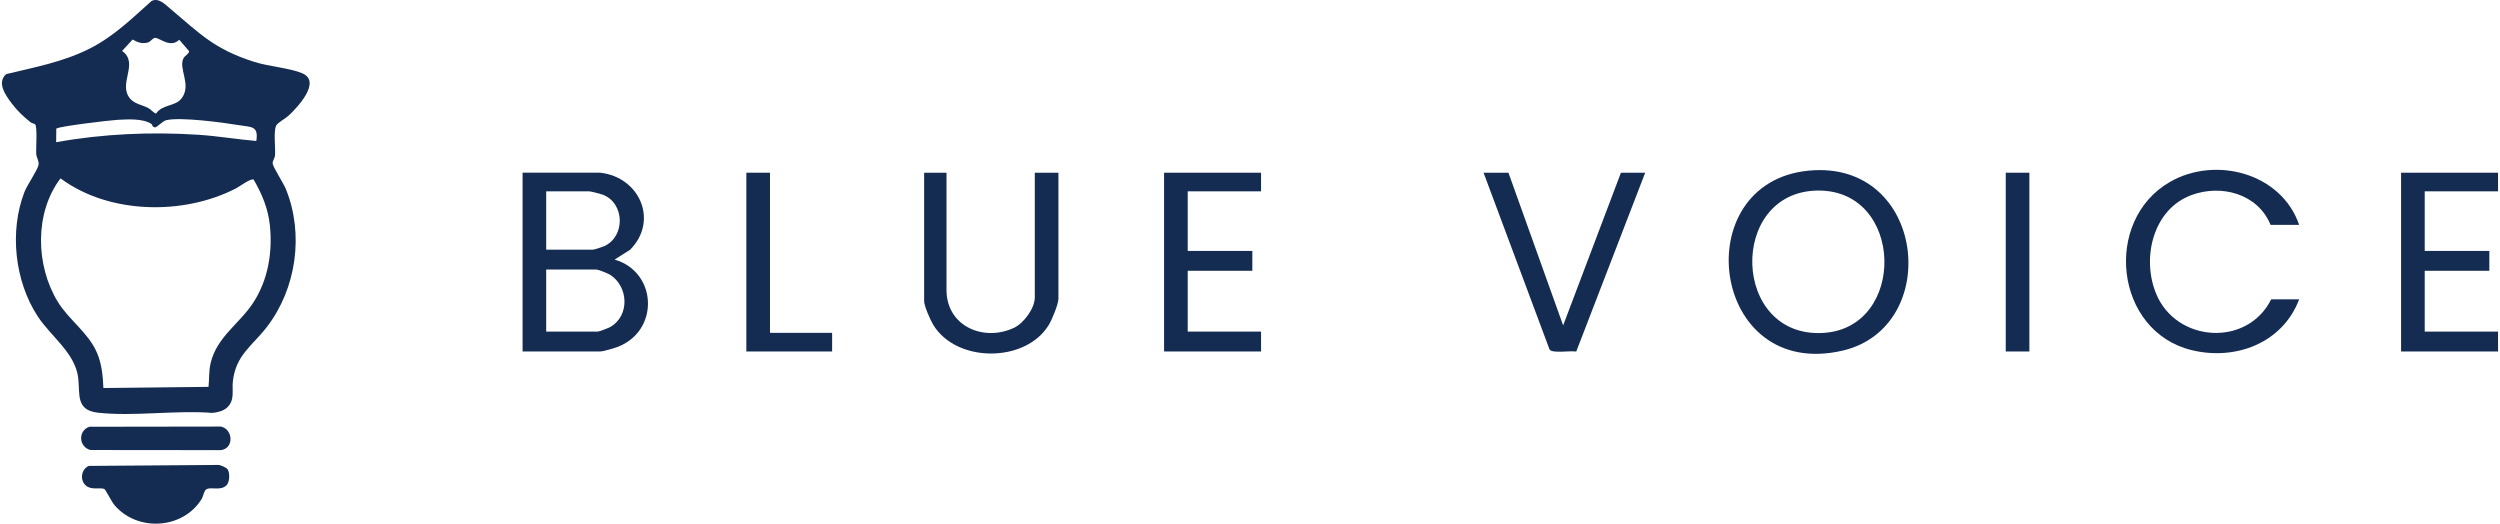
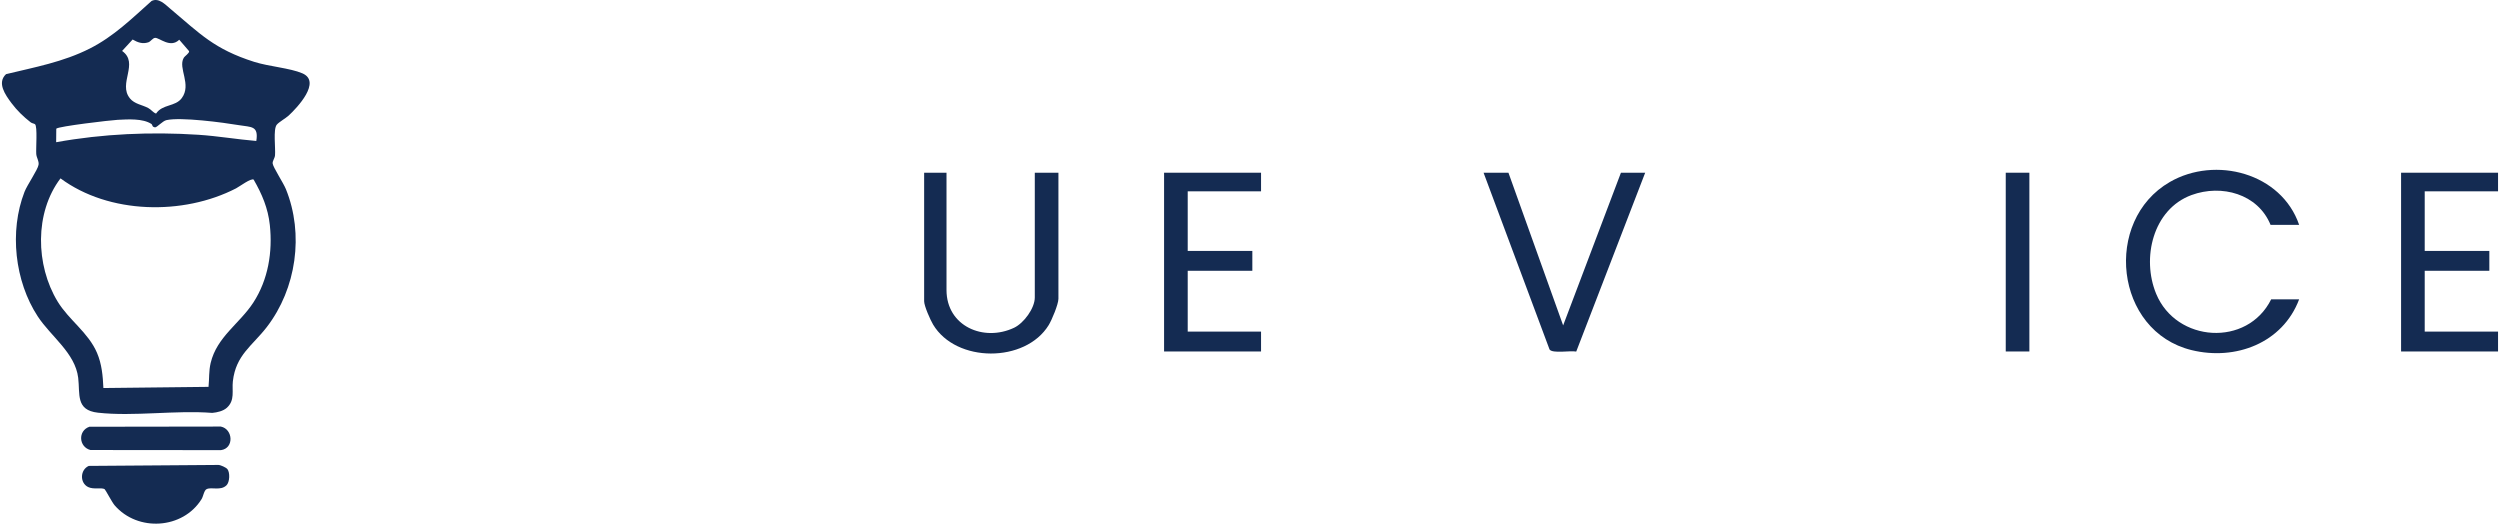
<svg xmlns="http://www.w3.org/2000/svg" id="Layer_1" data-name="Layer 1" width="13.94in" height="2.92in" viewBox="0 0 1003.4 210.51">
  <defs>
    <style>
      .cls-1 {
        fill: #142b52;
      }
    </style>
  </defs>
  <g id="eIHx3f">
    <g>
      <g>
-         <path class="cls-1" d="M240.52,69.43c15.89,1.79,23.52,19.33,12.01,30.95l-6.25,3.97c17.25,5,18.16,28.82.99,35.18-1.33.49-5.59,1.75-6.74,1.75h-31.24v-71.86h31.24ZM218.78,100.37h18.74c.57,0,3.83-1.07,4.59-1.41,8.56-3.91,8.26-17.24-.49-20.65-.93-.36-4.85-1.4-5.6-1.4h-17.24v23.45ZM218.78,133.3h20.74c.56,0,4.38-1.47,5.1-1.89,7.81-4.56,7.26-16.23-.18-20.98-.78-.5-4.75-2.08-5.42-2.08h-20.24v24.95Z" />
-         <path class="cls-1" d="M726.44,68.58c46.93-4.35,53.88,62.93,13.49,72.36-53.19,12.42-63.12-67.76-13.49-72.36ZM729.87,76.6c-36.11.46-34.7,59.59,2.43,57.22,33.5-2.14,32.42-57.67-2.43-57.22Z" />
        <path class="cls-1" d="M923.44,90.39h-11.49c-5.1-12.5-19.72-16.4-31.75-11.99-15.57,5.71-20.14,25.41-14.24,39.69,8.1,19.62,36.66,21.51,46.24,2.24h11.24c-6.62,17.57-25.53,24.72-43.19,20.42-30.99-7.54-35.72-52.04-8.79-67.59,18.34-10.59,44.85-3.61,51.98,17.22Z" />
        <path class="cls-1" d="M379.7,69.43v47.16c0,14.57,14.98,20.95,27.18,15.16,3.91-1.86,8.31-7.83,8.31-12.16v-50.15h9.5v50.65c0,2.21-2.64,8.51-3.9,10.58-9.4,15.31-37.23,15.27-46.48-.2-1.1-1.84-3.6-7.46-3.6-9.38v-51.65h9Z" />
        <path class="cls-1" d="M605.59,69.43l21.99,61.38,23.23-61.38h9.75l-27.72,71.9c-2.32-.49-9.48.88-10.72-.83l-26.53-71.07h10Z" />
        <polygon class="cls-1" points="506.14 69.43 506.14 76.91 476.66 76.91 476.66 100.87 502.64 100.87 502.64 108.85 476.66 108.85 476.66 133.3 506.14 133.3 506.14 141.29 467.16 141.29 467.16 69.43 506.14 69.43" />
        <polygon class="cls-1" points="1003.4 69.43 1003.4 76.91 973.92 76.91 973.92 100.87 999.9 100.87 999.9 108.85 973.92 108.85 973.92 133.3 1003.4 133.3 1003.4 141.29 964.42 141.29 964.42 69.43 1003.4 69.43" />
-         <polygon class="cls-1" points="308.74 69.43 308.74 133.8 333.72 133.8 333.72 141.29 299.24 141.29 299.24 69.43 308.74 69.43" />
        <rect class="cls-1" x="805.5" y="69.43" width="9.5" height="71.86" />
      </g>
      <g>
        <path class="cls-1" d="M67.6,3.45c12.12,10.2,17.72,16.3,33.78,21.41,5.9,1.88,14.45,2.49,19.37,4.61,7.83,3.37-2.09,13.84-5.49,16.98-1.21,1.11-3.93,2.62-4.8,3.69-1.48,1.83-.44,9.38-.69,12.28-.11,1.3-1.1,2.27-.94,3.36.24,1.59,4.31,7.78,5.3,10.22,7.37,18.13,4.22,40.05-7.67,55.48-5.84,7.57-12.44,11.19-13.64,21.81-.42,3.77.92,7.58-2.38,10.6-1.51,1.37-3.91,1.91-5.91,2.09-14.64-1.16-31.56,1.52-45.93-.08-9.04-1-7.16-7.47-7.95-14.02-1.21-10.01-10.96-16.6-16.26-24.69-9.26-14.13-11.47-34.24-5.33-50.05,1.09-2.8,5.31-8.85,5.65-10.87.26-1.54-.8-2.8-.92-4.36-.17-2.17.55-11.12-.5-11.97-.36-.3-1.2-.34-1.74-.76-2.89-2.24-5.54-4.81-7.73-7.75-2.42-3.26-5.93-8.11-2.18-11.62,11.58-2.81,22.94-4.87,33.67-10.3C44.96,14.63,52.2,7.47,60.15.39c2.83-1.41,5.39,1.32,7.45,3.06ZM51.44,39.55c1.89,2.3,4.93,2.57,7.36,3.87,1.28.69,1.88,1.78,3.15,2.24,2.56-3.85,7.72-2.71,10.32-6.2,4.11-5.52-1.59-12.06.79-16.18.49-.84,2.32-1.88,2.17-2.72l-3.96-4.59c-3.62,3.55-8.01-.9-9.72-.75-1.03.1-1.68,1.45-2.74,1.8-2.33.76-4.29.02-6.28-1.14l-4.23,4.6c6.96,4.93-1.77,13.1,3.15,19.06ZM60.12,49.85c-3.53-2.3-9.38-1.89-13.61-1.68-2.81.14-23.86,2.61-24.67,3.56l-.05,5.44c18.76-3.4,38.2-4.23,57.21-2.99,7.79.51,15.48,1.84,23.25,2.49.98-6.18-2.04-5.53-6.89-6.34-6.5-1.09-23.41-3.34-29.24-2.04-1.55.34-3.75,2.93-4.61,2.92l-.76-.28c-.28-.26-.39-.93-.64-1.09ZM101.2,72.2c-1.09-.69-5.69,2.79-7.1,3.52-21.21,10.94-51.09,10.41-70.56-4.02-10.48,13.8-10.04,34.92-1.16,49.51,4.53,7.44,12.34,12.46,15.83,20.62,1.94,4.53,2.35,9.27,2.57,14.15l42.26-.47c.35-3.36.07-6.27.86-9.62,2.5-10.48,11.68-15.83,17.16-24.28,5.97-9.21,7.79-20.34,6.62-31.19-.72-6.73-3.15-12.42-6.49-18.21Z" />
        <path class="cls-1" d="M90.61,188.55c1.1,1.34,1,5.28-.38,6.57-2.43,2.28-5.96.52-7.98,1.52-1.02.5-1.3,2.86-2,3.99-7.51,12.13-25.7,13.24-34.96,2.49-1.08-1.26-3.68-6.28-4.01-6.48-1.23-.75-4.42.23-6.64-.86-3.4-1.66-3.26-6.93.26-8.49l52.11-.39c.94.03,3.08,1.03,3.59,1.65Z" />
        <path class="cls-1" d="M35.14,171.55l52.84-.08c4.93,1,5.44,8.75.05,9.48l-52.47-.05c-4.67-1.22-5.11-7.72-.42-9.35Z" />
      </g>
    </g>
  </g>
</svg>